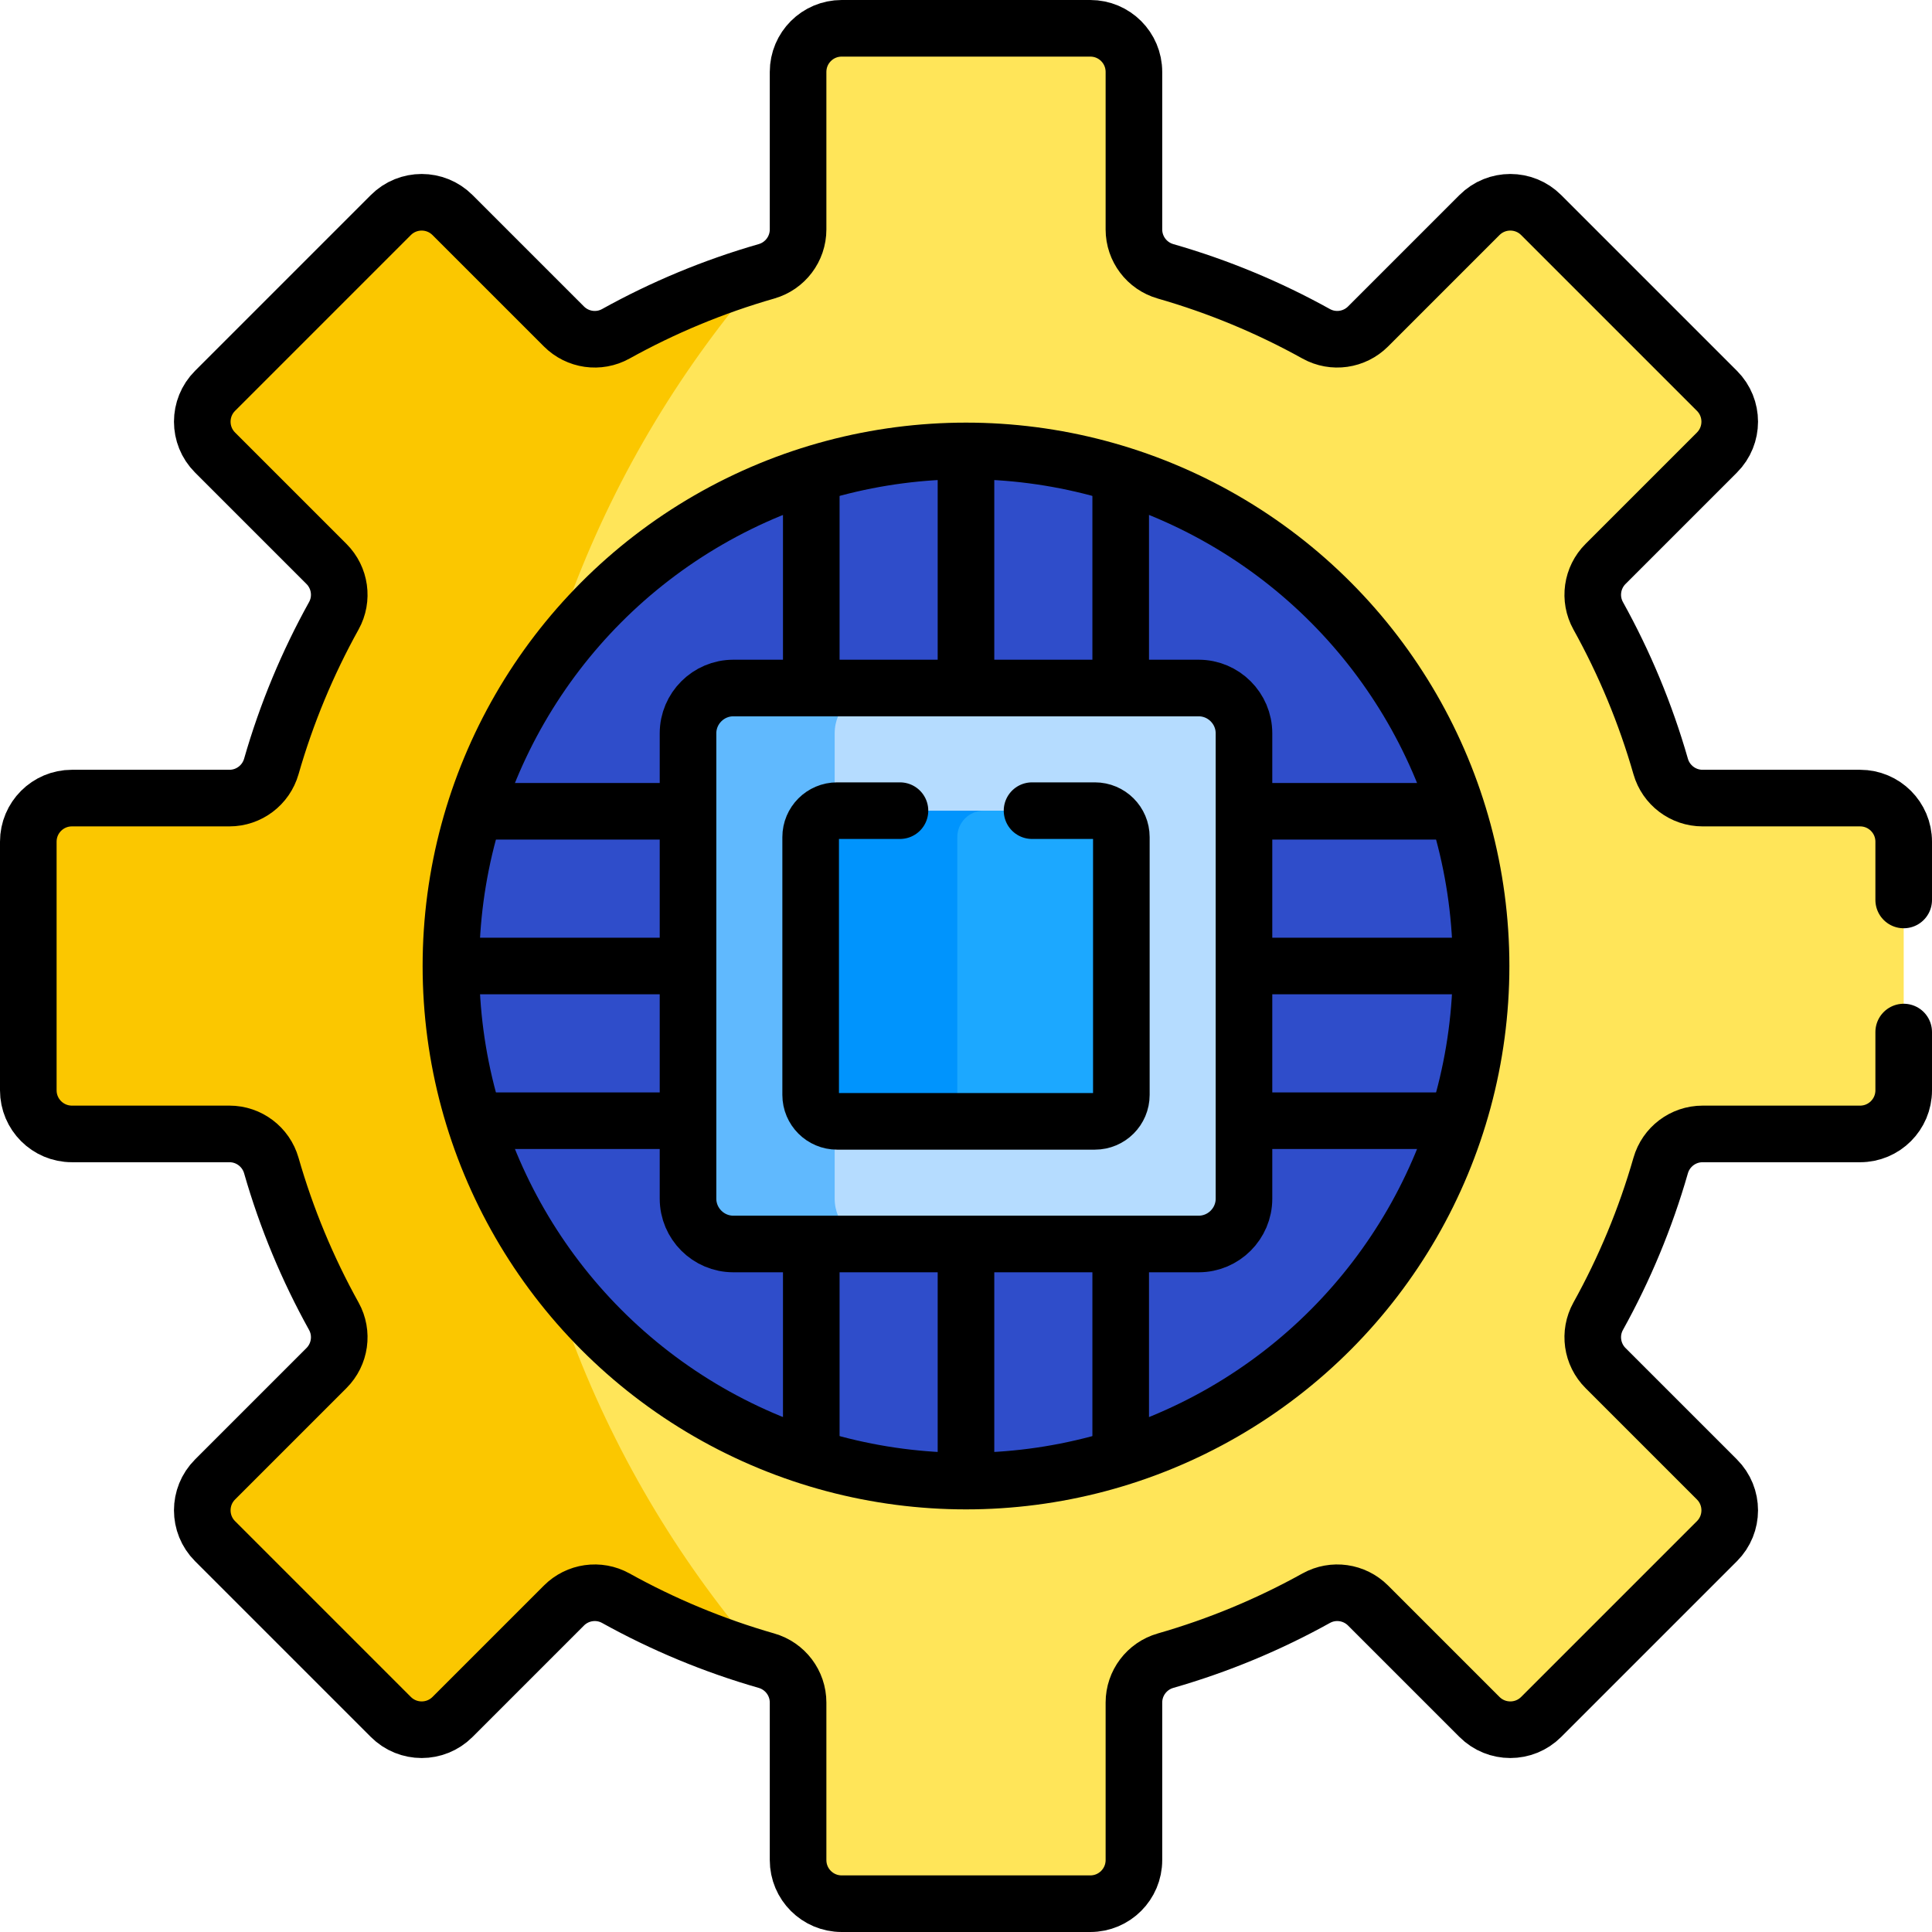
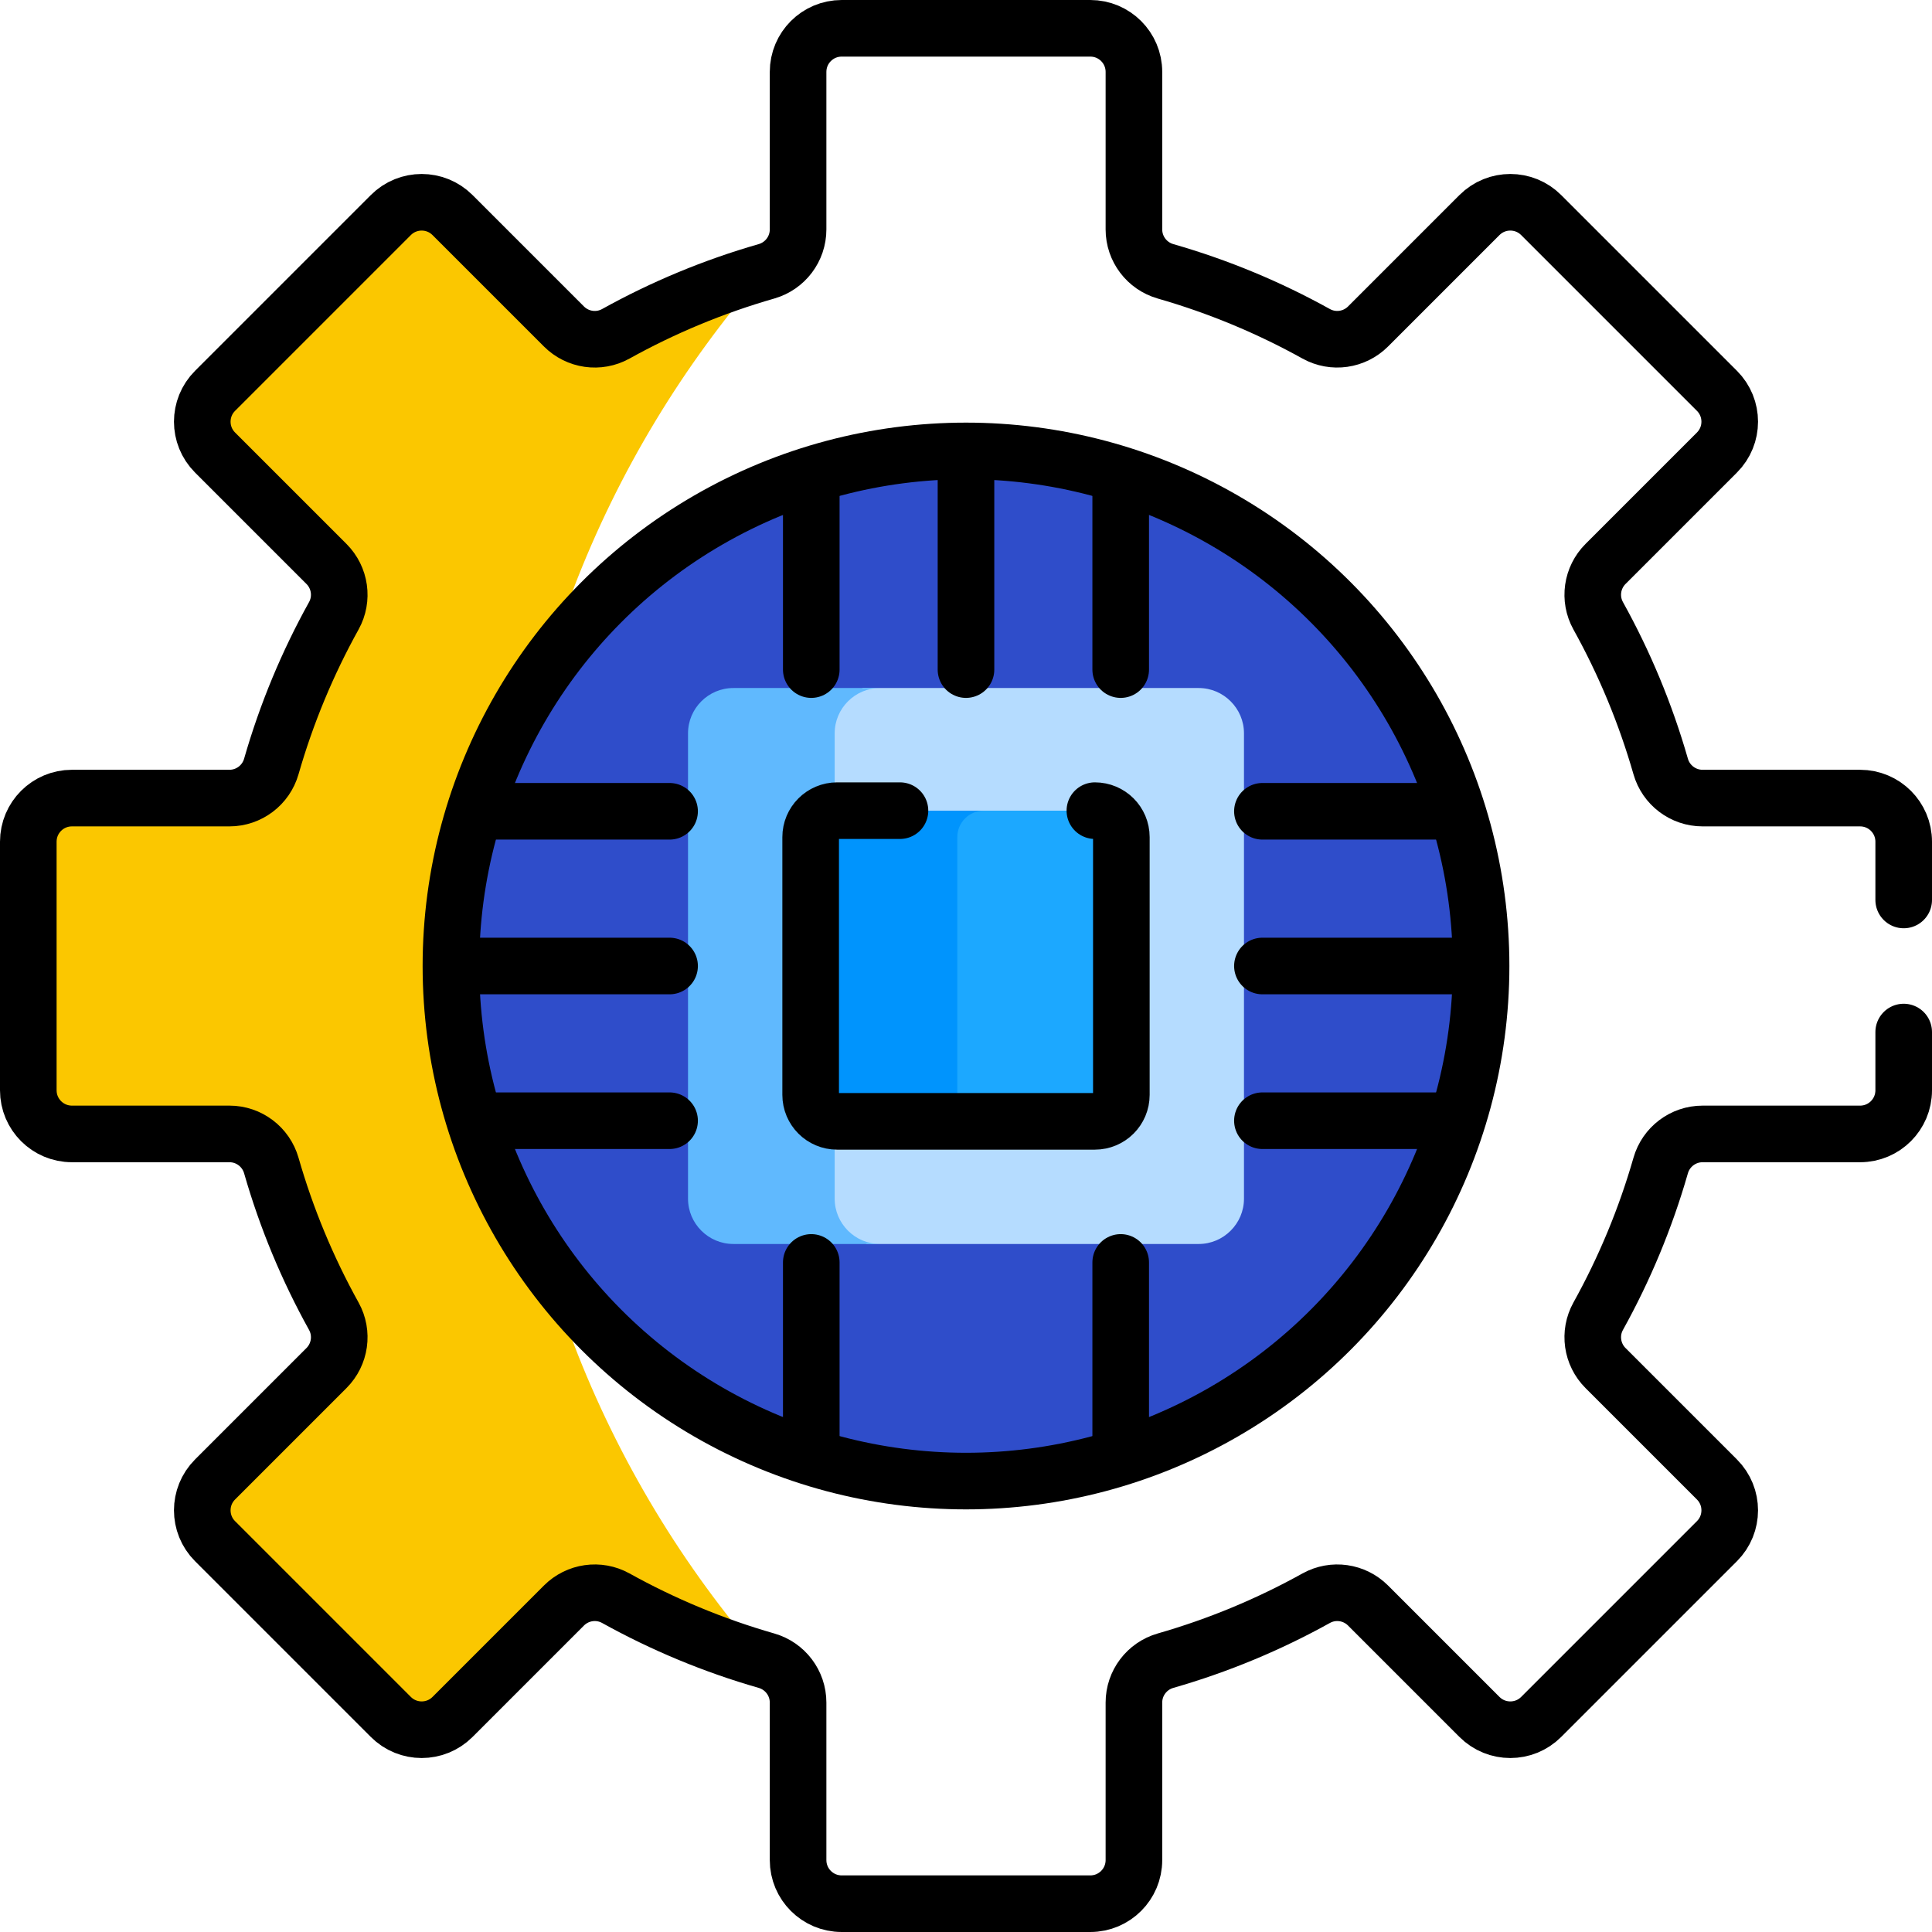
<svg xmlns="http://www.w3.org/2000/svg" width="100%" height="100%" viewBox="0 0 512 512" version="1.1" xml:space="preserve" style="fill-rule:evenodd;clip-rule:evenodd;stroke-linecap:round;stroke-linejoin:round;stroke-miterlimit:10;">
  <g>
    <g>
-       <path d="M492.944,211.5L451.2,211.5C446.041,211.5 441.517,208.077 440.096,203.117C436.071,189.08 430.486,175.704 423.537,163.187C421.041,158.692 421.849,153.084 425.485,149.449L455.012,119.922C459.525,115.409 459.525,108.091 455.012,103.578L408.423,56.989C403.91,52.476 396.592,52.476 392.079,56.989L362.552,86.516C358.916,90.152 353.309,90.959 348.814,88.464C336.298,81.516 322.921,75.93 308.885,71.905C303.926,70.483 300.502,65.959 300.502,60.8L300.502,19.057C300.502,12.674 295.328,7.5 288.945,7.5L223.058,7.5C216.675,7.5 211.501,12.674 211.501,19.057L211.501,60.801C211.501,65.96 208.078,70.484 203.119,71.906C202.918,71.964 202.721,72.029 202.52,72.087L182.304,84.356L135.587,166.857L126.087,239.421L126.087,272.437L139.087,340.858L169.921,404.859L188.088,428.026L202.519,439.914C202.72,439.972 202.917,440.038 203.118,440.095C208.077,441.517 211.5,446.041 211.5,451.199L211.5,492.943C211.5,499.326 216.674,504.5 223.057,504.5L288.944,504.5C295.326,504.5 300.501,499.326 300.501,492.943L300.501,451.199C300.501,446.04 303.924,441.516 308.884,440.095C322.921,436.07 336.297,430.485 348.813,423.536C353.309,421.04 358.916,421.848 362.551,425.484L392.078,455.011C396.591,459.524 403.909,459.524 408.422,455.011L455.011,408.423C459.524,403.91 459.524,396.592 455.011,392.079L425.484,362.552C421.848,358.917 421.041,353.309 423.536,348.814C430.484,336.298 436.07,322.922 440.095,308.885C441.517,303.926 446.041,300.503 451.199,300.503L492.943,300.503C499.326,300.503 504.5,295.329 504.5,288.946L504.5,223.059C504.501,216.674 499.326,211.5 492.944,211.5Z" style="fill:rgb(255,229,89);fill-rule:nonzero;" />
      <g>
        <path d="M133.586,256.001C133.586,185.595 159.596,121.269 202.519,72.087C188.701,76.098 175.526,81.615 163.188,88.464C158.692,90.96 153.085,90.152 149.45,86.516L119.923,56.989C115.41,52.476 108.092,52.476 103.579,56.989L56.99,103.578C52.477,108.091 52.477,115.409 56.99,119.922L86.517,149.449C90.153,153.085 90.961,158.692 88.465,163.187C81.517,175.703 75.931,189.079 71.906,203.116C70.484,208.075 65.961,211.499 60.802,211.499L19.058,211.499C12.675,211.499 7.501,216.673 7.501,223.056L7.501,288.943C7.501,295.326 12.675,300.5 19.058,300.5L60.802,300.5C65.961,300.5 70.485,303.923 71.906,308.883C75.93,322.92 81.516,336.296 88.465,348.812C90.961,353.307 90.153,358.915 86.517,362.551L56.99,392.078C52.477,396.591 52.477,403.909 56.99,408.422L103.579,455.01C108.092,459.523 115.41,459.523 119.923,455.01L149.45,425.483C153.086,421.847 158.693,421.04 163.188,423.535C175.525,430.384 188.701,435.901 202.518,439.912C159.595,390.732 133.586,326.406 133.586,256.001Z" style="fill:rgb(251,199,0);fill-rule:nonzero;" />
      </g>
      <path d="M131.836,214.833L123.646,222.5C121.53,230.885 120.189,239.578 119.706,248.5L126.085,256.001L119.706,263.501C120.189,272.423 121.53,281.116 123.646,289.501L132.085,297.001L128.376,304.501C142.205,340.869 171.127,369.792 207.494,383.622L216.586,380.216L222.494,388.353C230.879,390.469 239.572,391.81 248.494,392.294L255.994,386.716L263.495,392.295C272.417,391.812 281.11,390.472 289.495,388.356L297.166,379.05L304.495,383.626C340.866,369.797 369.792,340.872 383.622,304.502L379.255,297.002L388.353,289.502C390.469,281.117 391.81,272.424 392.293,263.502L385.255,256.002L392.293,248.501C391.81,239.579 390.469,230.886 388.353,222.501L380.255,212.882L383.623,207.501C369.793,171.13 340.867,142.205 304.495,128.376L297.167,132.047L289.495,123.646C281.11,121.53 272.416,120.19 263.495,119.707L255.994,125.88L248.494,119.707C239.572,120.191 230.879,121.532 222.494,123.648L214.994,130.046L207.494,128.379C171.127,142.209 142.205,171.133 128.376,207.5L131.836,214.833Z" style="fill:rgb(47,77,202);fill-rule:nonzero;" />
      <g>
        <path d="M317.668,182.333L228.709,182.333C226.162,183.313 223.92,184.19 223.92,184.19L218.753,192.023L218.753,318.691L222.336,326.191L225.836,328.108L229.712,329.668L317.667,329.668C324.267,329.668 329.667,324.268 329.667,317.668L329.667,194.333C329.668,187.733 324.267,182.333 317.668,182.333Z" style="fill:rgb(181,220,255);fill-rule:nonzero;" />
        <path d="M221.199,317.667L221.199,194.333C221.199,187.733 226.599,182.333 233.199,182.333L194.333,182.333C187.733,182.333 182.333,187.733 182.333,194.333L182.333,317.667C182.333,324.267 187.733,329.667 194.333,329.667L233.199,329.667C226.6,329.667 221.199,324.267 221.199,317.667Z" style="fill:rgb(96,185,254);fill-rule:nonzero;" />
        <path d="M290.155,214.833L258.203,214.833C256.274,215.592 254.587,216.232 254.587,216.232L252.712,219.607L252.712,292.483L255.931,296.233L258.912,297.168L290.155,297.168C294.028,297.168 297.168,294.028 297.168,290.155L297.168,221.846C297.168,217.972 294.028,214.833 290.155,214.833Z" style="fill:rgb(28,168,255);fill-rule:nonzero;" />
        <path d="M253.699,290.155L253.699,221.846C253.699,217.973 256.84,214.833 260.713,214.833L221.845,214.833C217.972,214.833 214.832,217.973 214.832,221.846L214.832,290.155C214.832,294.028 217.972,297.168 221.845,297.168L260.713,297.168C256.84,297.167 253.699,294.028 253.699,290.155Z" style="fill:rgb(0,148,253);fill-rule:nonzero;" />
      </g>
    </g>
    <g>
      <circle cx="256.001" cy="256.001" r="136.501" style="fill:none;stroke:black;stroke-width:15px;" />
-       <path d="M317.667,182.333L194.333,182.333C187.733,182.333 182.333,187.733 182.333,194.333L182.333,317.667C182.333,324.267 187.733,329.667 194.333,329.667L317.668,329.667C324.268,329.667 329.668,324.267 329.668,317.667L329.668,194.333C329.667,187.733 324.267,182.333 317.667,182.333Z" style="fill:none;fill-rule:nonzero;stroke:black;stroke-width:15px;" />
      <path d="M334.553,215L384.046,215" style="fill:none;fill-rule:nonzero;stroke:black;stroke-width:15px;" />
      <path d="M334.553,256.001L389.796,256.001" style="fill:none;fill-rule:nonzero;stroke:black;stroke-width:15px;" />
      <path d="M334.553,297.001L384.046,297.001" style="fill:none;fill-rule:nonzero;stroke:black;stroke-width:15px;" />
      <path d="M128.043,215L177.447,215" style="fill:none;fill-rule:nonzero;stroke:black;stroke-width:15px;" />
      <path d="M121.293,256.001L177.447,256.001" style="fill:none;fill-rule:nonzero;stroke:black;stroke-width:15px;" />
      <path d="M128.043,297.001L177.447,297.001" style="fill:none;fill-rule:nonzero;stroke:black;stroke-width:15px;" />
      <path d="M214.996,177.45L214.996,127.75" style="fill:none;fill-rule:nonzero;stroke:black;stroke-width:15px;" />
      <path d="M255.996,177.45L255.996,122.122" style="fill:none;fill-rule:nonzero;stroke:black;stroke-width:15px;" />
      <path d="M296.997,177.45L296.997,127.75" style="fill:none;fill-rule:nonzero;stroke:black;stroke-width:15px;" />
      <path d="M214.996,383.753L214.996,334.556" style="fill:none;fill-rule:nonzero;stroke:black;stroke-width:15px;" />
-       <path d="M255.996,389.75L255.996,334.556" style="fill:none;fill-rule:nonzero;stroke:black;stroke-width:15px;" />
      <path d="M296.997,383.753L296.997,334.556" style="fill:none;fill-rule:nonzero;stroke:black;stroke-width:15px;" />
-       <path d="M238.5,214.833L221.846,214.833C217.973,214.833 214.833,217.973 214.833,221.846L214.833,290.155C214.833,294.028 217.973,297.168 221.846,297.168L290.156,297.168C294.029,297.168 297.169,294.028 297.169,290.155L297.169,221.846C297.169,217.973 294.029,214.833 290.156,214.833L273.502,214.833" style="fill:none;fill-rule:nonzero;stroke:black;stroke-width:15px;" />
+       <path d="M238.5,214.833L221.846,214.833C217.973,214.833 214.833,217.973 214.833,221.846L214.833,290.155C214.833,294.028 217.973,297.168 221.846,297.168L290.156,297.168C294.029,297.168 297.169,294.028 297.169,290.155L297.169,221.846C297.169,217.973 294.029,214.833 290.156,214.833" style="fill:none;fill-rule:nonzero;stroke:black;stroke-width:15px;" />
      <path d="M504.5,238.5L504.5,223.057C504.5,216.674 499.326,211.5 492.943,211.5L451.199,211.5C446.04,211.5 441.516,208.077 440.095,203.117C436.07,189.08 430.485,175.704 423.536,163.187C421.04,158.692 421.848,153.084 425.484,149.449L455.011,119.922C459.524,115.409 459.524,108.091 455.011,103.578L408.422,56.989C403.909,52.476 396.591,52.476 392.078,56.989L362.551,86.516C358.915,90.152 353.308,90.959 348.813,88.464C336.297,81.516 322.921,75.93 308.884,71.905C303.925,70.483 300.501,65.959 300.501,60.8L300.501,19.057C300.501,12.674 295.327,7.5 288.944,7.5L223.057,7.5C216.674,7.5 211.5,12.674 211.5,19.057L211.5,60.801C211.5,65.96 208.076,70.484 203.117,71.906C189.08,75.93 175.704,81.516 163.187,88.465C158.692,90.961 153.084,90.153 149.449,86.517L119.922,56.99C115.409,52.477 108.091,52.477 103.578,56.99L56.989,103.579C52.476,108.092 52.476,115.41 56.989,119.923L86.516,149.45C90.152,153.086 90.96,158.693 88.464,163.188C81.516,175.704 75.93,189.08 71.905,203.117C70.483,208.076 65.96,211.5 60.801,211.5L19.057,211.5C12.674,211.5 7.5,216.674 7.5,223.057L7.5,288.944C7.5,295.327 12.674,300.501 19.057,300.501L60.801,300.501C65.96,300.501 70.484,303.924 71.905,308.884C75.93,322.921 81.515,336.297 88.464,348.813C90.96,353.308 90.152,358.916 86.516,362.552L56.989,392.079C52.476,396.592 52.476,403.91 56.989,408.423L103.578,455.011C108.091,459.524 115.409,459.524 119.922,455.011L149.449,425.484C153.085,421.848 158.692,421.041 163.187,423.536C175.703,430.484 189.08,436.07 203.117,440.095C208.076,441.517 211.5,446.041 211.5,451.199L211.5,492.943C211.5,499.326 216.674,504.5 223.057,504.5L288.944,504.5C295.327,504.5 300.501,499.326 300.501,492.943L300.501,451.199C300.501,446.04 303.924,441.516 308.884,440.095C322.921,436.07 336.297,430.485 348.813,423.536C353.309,421.04 358.916,421.848 362.551,425.484L392.078,455.011C396.591,459.524 403.909,459.524 408.422,455.011L455.011,408.423C459.524,403.91 459.524,396.592 455.011,392.079L425.484,362.552C421.848,358.917 421.041,353.309 423.536,348.814C430.484,336.298 436.07,322.922 440.095,308.885C441.517,303.926 446.041,300.503 451.199,300.503L492.943,300.503C499.326,300.503 504.5,295.329 504.5,288.946L504.5,273.503" style="fill:none;fill-rule:nonzero;stroke:black;stroke-width:15px;" />
    </g>
  </g>
</svg>